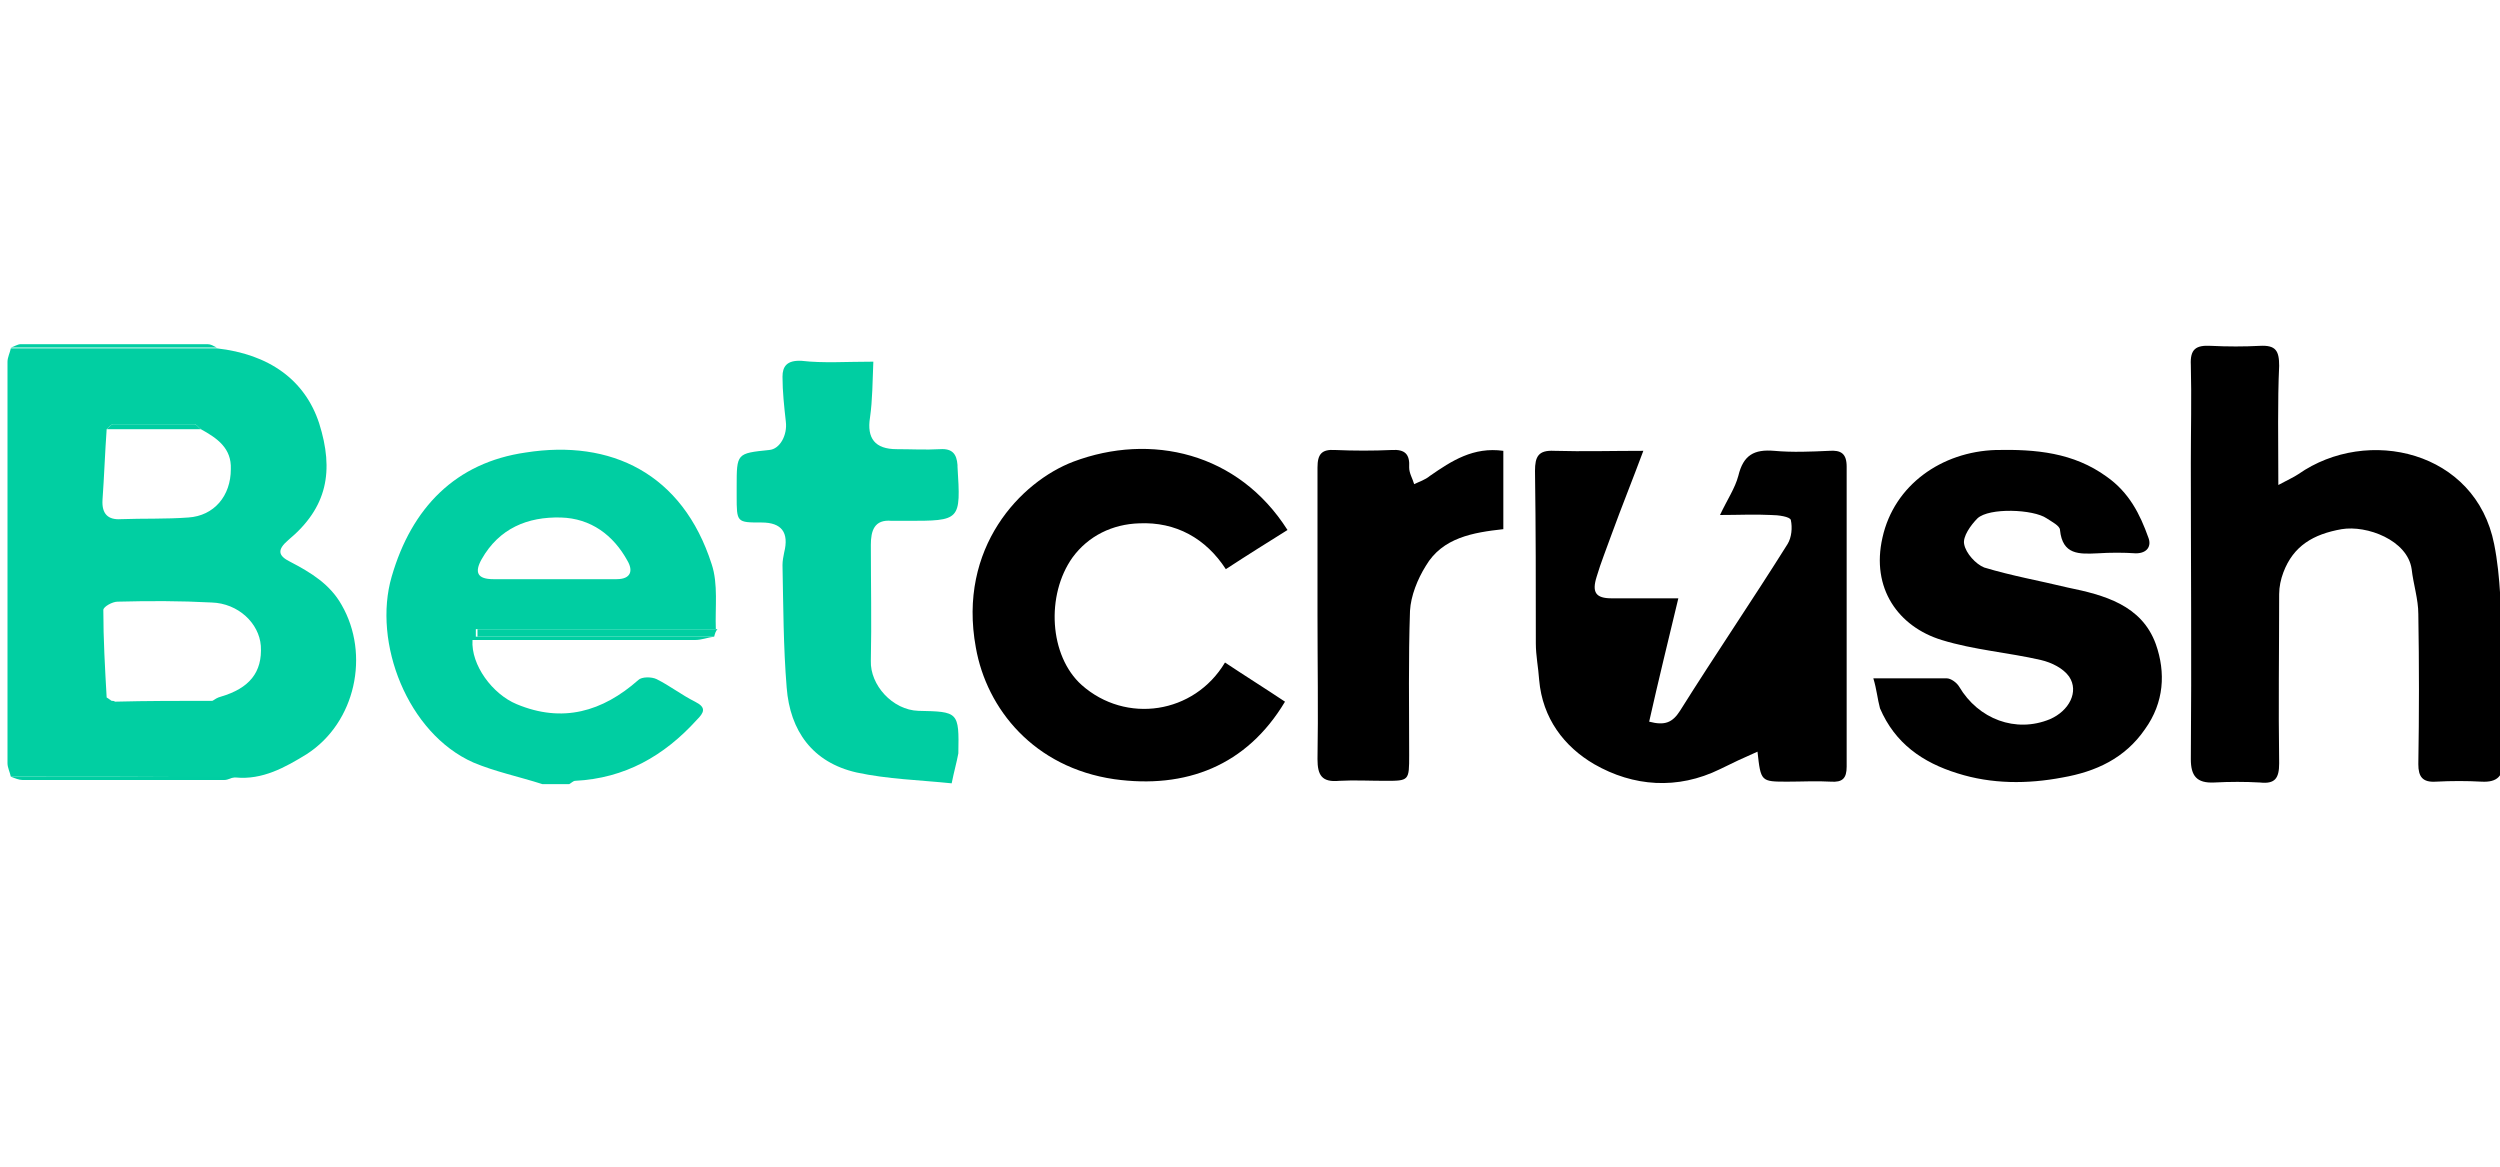
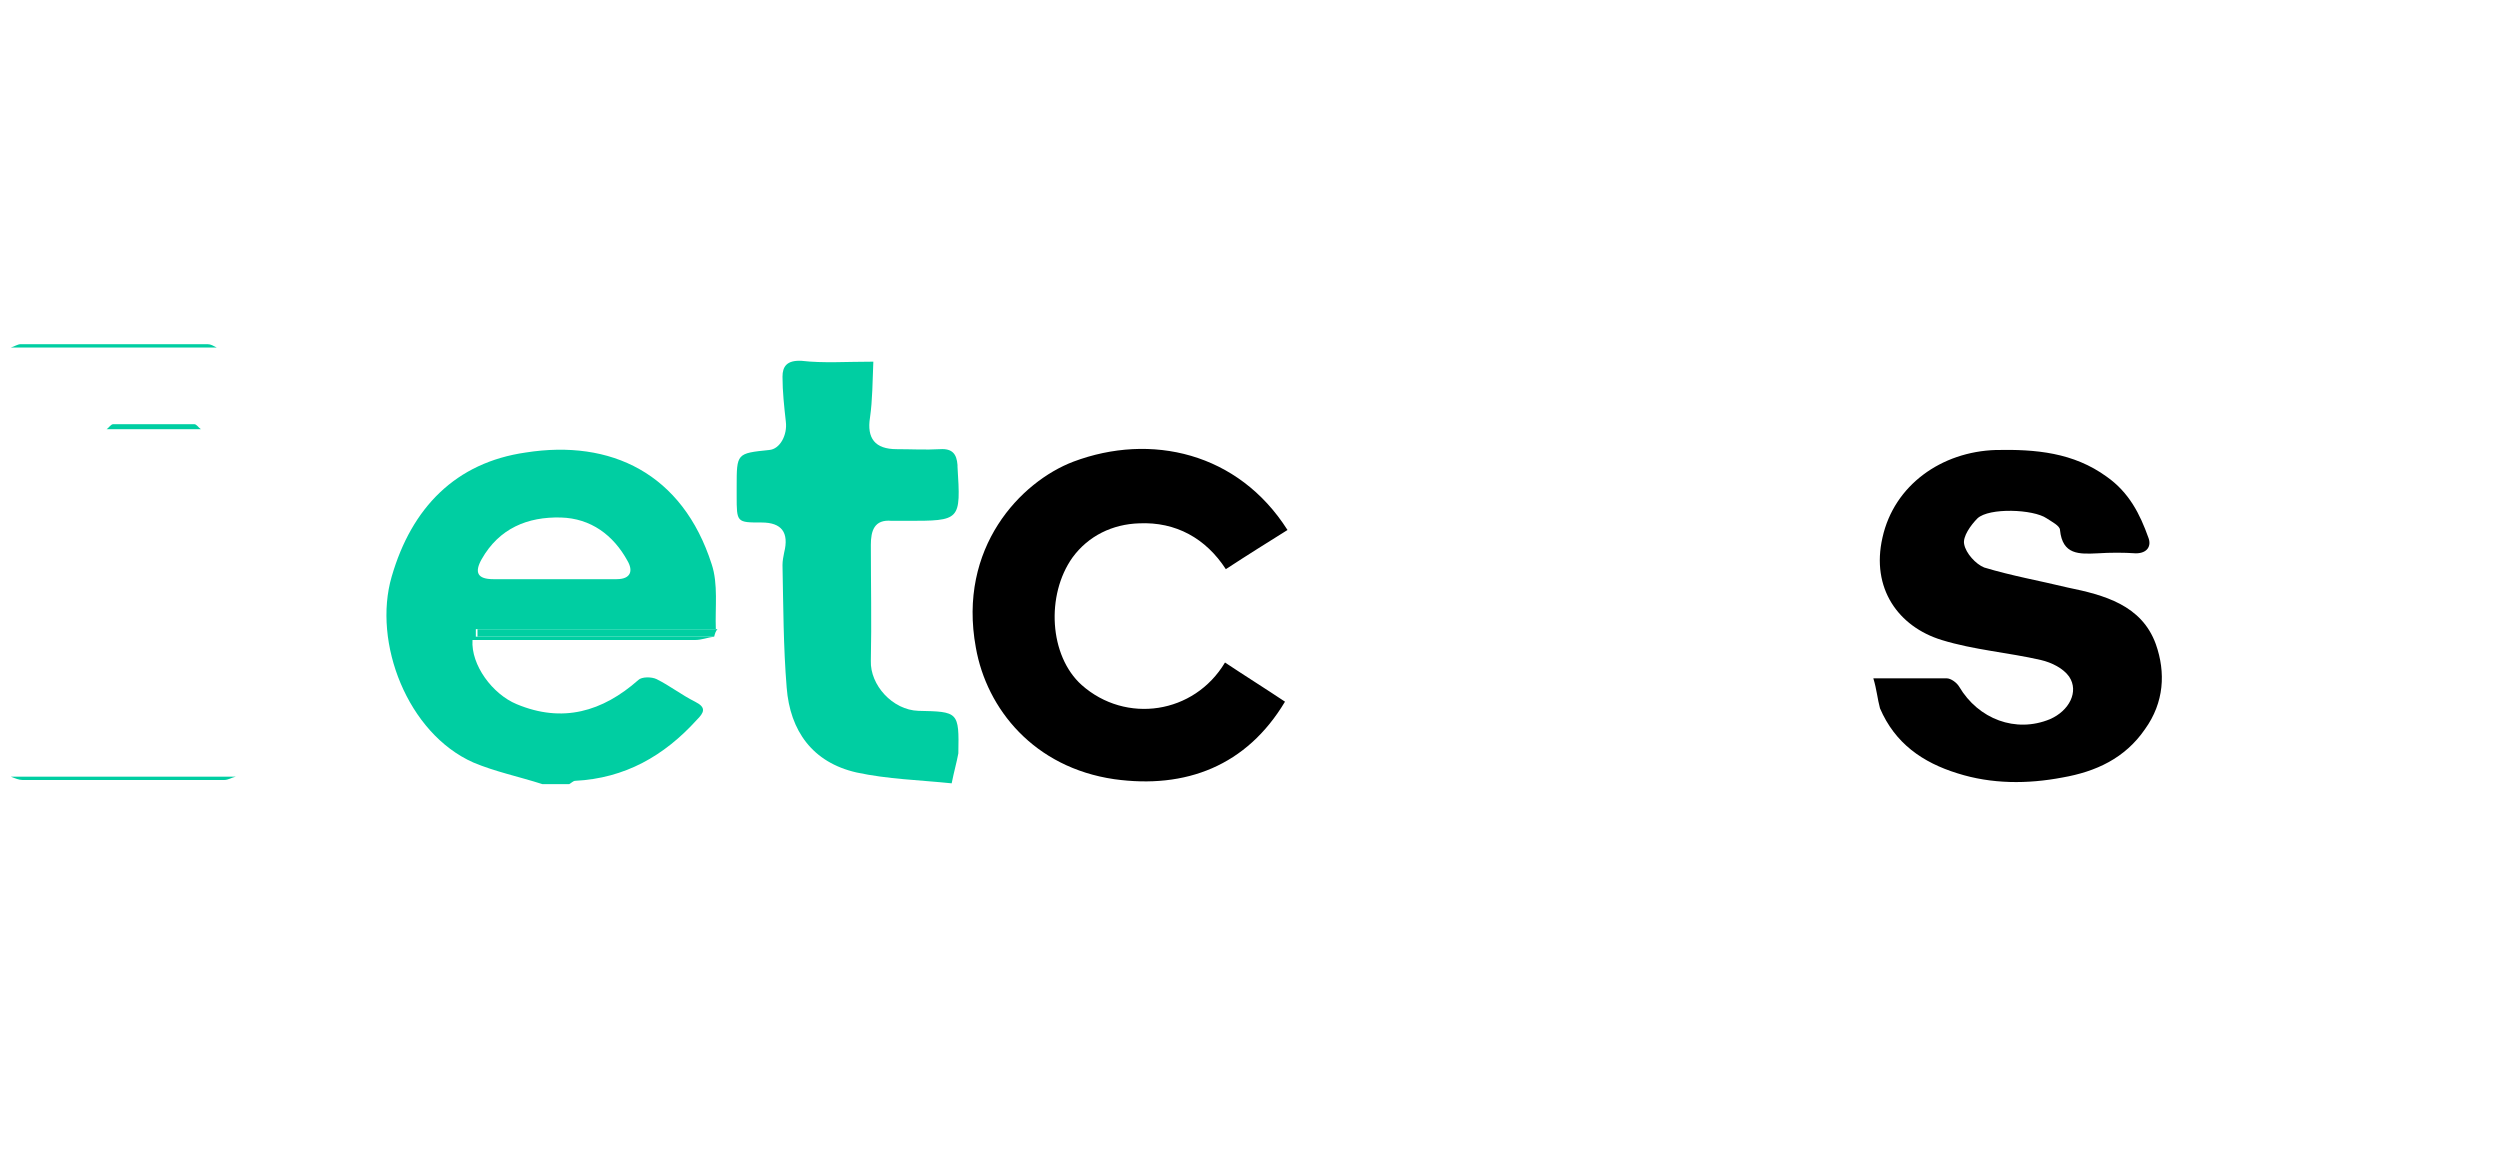
<svg xmlns="http://www.w3.org/2000/svg" version="1.0" x="0px" y="0px" viewBox="0 0 300 140" style="enable-background:new 0 0 300 140;" xml:space="preserve">
  <style type="text/css"> .st0{fill:#FFFFFF;} .st1{clip-path:url(#SVGID_2_);} .st2{fill:#2AA143;} .st3{fill:#64C1A7;} .st4{fill:#756746;} .st5{fill:#0B090A;} .st6{fill:#1C3123;} .st7{fill:#0B6544;} .st8{fill:#F9D958;} .st9{fill:#069B70;} .st10{fill:#BC9583;} .st11{fill:#EFBE33;} .st12{fill:#C9C9C9;} .st13{fill:#F7C7B2;} .st14{display:none;fill:#FFFFFF;} .st15{fill:#052433;} .st16{fill:#042332;} .st17{fill:#062534;} .st18{fill:#F5F6F7;} .st19{fill:#0238A6;} .st20{fill:#C9172C;} .st21{fill:#CAA249;} .st22{fill:#0F0F0F;} .st23{fill:#FDFDFD;} .st24{fill:#09845B;} .st25{fill:#41B68C;} .st26{fill:#0A835B;} .st27{fill:#41B48B;} .st28{fill:#42B88E;} .st29{fill:#08825A;} .st30{fill:#41B58C;} .st31{fill:#369272;} .st32{fill:#409174;} .st33{fill:#24674F;} .st34{fill:#F8F9F8;} .st35{fill:#094167;} .st36{fill:#053E65;} .st37{fill:#043D65;} .st38{fill:#167BBF;} .st39{fill:#197CC0;} .st40{fill:#446E8B;} .st41{fill:#4E7692;} .st42{fill:#B6C7D3;} .st43{fill:#3A6785;} .st44{fill:#E8F0F7;} .st45{fill:#E8EFF4;} .st46{fill:#FCFCFC;} .st47{fill:#E1E1E1;} .st48{fill:#D0D0D0;} .st49{fill:#CFC3A6;} .st50{fill:#D7A523;} .st51{fill:#F9C232;} .st52{fill:#F7C132;} .st53{fill:#FDC72C;} .st54{fill:#E5B62A;} .st55{fill:#E6C25B;} .st56{fill:#DBDBDB;} .st57{fill:#F8F7F5;} .st58{fill:#025FCC;} .st59{fill:#2C4982;} .st60{fill:#1E3F7D;} .st61{fill:#0F3778;} .st62{fill:#003277;} .st63{fill:#193C7B;} .st64{fill:#EBEBED;} .st65{fill:#D5DAE4;} .st66{fill:#E4E7EE;} .st67{fill:#345389;} .st68{fill:#97A3BE;} .st69{fill:#E3E3E3;} .st70{fill:#F0F0F0;} .st71{fill:#363636;} .st72{fill:#3A3A3A;} .st73{fill:#484849;} .st74{fill:#666769;} .st75{fill:#DEE2EA;} .st76{fill:#5C5D5E;} .st77{fill:#EDEDEF;} .st78{fill:#E9E9E9;} .st79{fill:#E6E6E6;} .st80{fill:#6F7072;} .st81{fill:#232323;} .st82{fill:#252525;} .st83{fill:#FE9A05;} .st84{fill:#FE9B07;} .st85{fill:#262626;} .st86{fill:#FE9B06;} .st87{fill:#0AED8F;} .st88{fill:#010101;} .st89{fill:#F5F5EC;} .st90{fill:#EB0239;} .st91{fill:#EB0138;} .st92{fill:#F9181A;} .st93{fill:#0E0E0E;} .st94{fill:#535353;} .st95{fill:#BFBFC4;} .st96{fill:#974299;} .st97{fill:#060606;} .st98{fill:#A6C713;} .st99{fill:#020202;} .st100{fill:#050505;} .st101{fill:#040404;} .st102{fill:#EAEAEA;} .st103{fill:#E86420;} .st104{fill:#E8641F;} .st105{fill:#E86520;} .st106{fill:#12395D;} .st107{fill:#E86521;} .st108{fill:#212220;} .st109{fill:#20211F;} .st110{fill:#FE3A02;} .st111{fill:#050F30;} .st112{fill:#0A1334;} .st113{fill:#FECD05;} .st114{fill:#00001B;} .st115{fill:#047968;} .st116{fill:#EC1D25;} .st117{fill:#EC1C25;} .st118{fill:#EC1D26;} .st119{fill:#E9C1C0;} .st120{fill:#F0CECA;} .st121{fill:#E5BFBD;} .st122{fill:#084821;} .st123{fill:#04D447;} .st124{fill:#01451A;} .st125{fill:#EBEF02;} .st126{fill:#030303;} .st127{fill:#019DFE;} .st128{fill:#039CFC;} .st129{fill:#080D0B;} .st130{fill:#00B8B8;} .st131{fill:#F1B338;} .st132{fill:#040C0C;} .st133{fill:#8FD301;} .st134{fill:#030302;} .st135{fill:#FDD600;} .st136{fill:#EA8F20;} .st137{fill:#F3D821;} .st138{fill:#FD3142;} .st139{fill:#FD3445;} .st140{fill:#040303;} .st141{fill:#050404;} .st142{fill:#E07122;} .st143{fill:#0AFED7;} .st144{fill:#0D0D0D;} .st145{fill:#232A37;} .st146{fill:#03AE44;} .st147{fill:#F0F9F4;} .st148{fill:#F0FAF4;} .st149{fill:#75D298;} .st150{fill:#67CE8E;} .st151{fill:#62CC8B;} .st152{fill:#64CD8C;} .st153{fill:#F48195;} .st154{fill:#0C0C0C;} .st155{fill:#0B0B0B;} .st156{fill:#141414;} .st157{fill:#101010;} .st158{fill:#393939;} .st159{fill:#EB173C;} .st160{fill:#1F1F1F;} .st161{fill:#080808;} .st162{fill:#222222;} .st163{fill:#161616;} .st164{fill:#151515;} .st165{fill:#313131;} .st166{fill:#2E2E2E;} .st167{fill:#E21919;} .st168{fill:#FC080F;} .st169{fill:#FC060E;} .st170{fill:#F46469;} .st171{fill:#F44F04;} .st172{fill:#090909;} .st173{fill:#FE5012;} .st174{fill:#FE5114;} .st175{fill:#06B1DF;} .st176{fill:#A04091;} .st177{fill:#FE5418;} .st178{fill:#FE6B39;} .st179{fill:#D78D78;} .st180{fill:#37B3DF;} .st181{fill:#47B53E;} .st182{fill:#61BD51;} .st183{fill:#9ACA3F;} .st184{fill:#67C033;} .st185{fill:#FDA970;} .st186{fill:#C483B7;} .st187{fill:#B15FA3;} .st188{fill:#9494C6;} .st189{fill:#A9B993;} .st190{fill:#FE8051;} .st191{fill:#5DC1E5;} .st192{fill:#B6A9D0;} .st193{fill:#A1AE7E;} .st194{fill:#7FCCEA;} .st195{fill:#93CE7A;} .st196{fill:#B9D457;} .st197{fill:#D7A1C8;} .st198{fill:#CFE07F;} .st199{fill:#6DC4E6;} .st200{fill:#242423;} .st201{fill:#39C002;} .st202{fill:#4BFE02;} .st203{fill:#4CFE03;} .st204{fill:#232321;} .st205{fill:#252523;} .st206{fill:#222220;} .st207{fill:#282826;} .st208{fill:#262624;} .st209{fill:#2A2A29;} .st210{fill:#1D1D1B;} .st211{fill:#EEEEEE;} .st212{fill:#DCDCDC;} .st213{fill:#434242;} .st214{fill:#3E3D3D;} .st215{fill:#3C3B3B;} .st216{fill:#3D3D3D;} .st217{fill:#3F3F3F;} .st218{fill:#3D3C3C;} .st219{fill:#403F3F;} .st220{fill:#414040;} .st221{fill:#E5CA81;} .st222{fill:#676767;} .st223{fill:#D7BA75;} .st224{fill:#917541;} .st225{fill:#BEBEBE;} .st226{fill:#AC9155;} .st227{fill:#C1C1C1;} .st228{fill:#CEB06E;} .st229{fill:#6F6F6F;} .st230{fill:#888888;} .st231{fill:#B9B9B9;} .st232{fill:#7E7E7E;} .st233{fill:#7A6235;} .st234{fill:#B79B5F;} .st235{fill:#C6C7C7;} .st236{fill:#C3A76D;} .st237{fill:#A8A9A9;} .st238{fill:#B4985C;} .st239{fill:#D9C07F;} .st240{fill:#909090;} .st241{fill:#999999;} .st242{fill:#DBC073;} .st243{fill:#E2C87C;} .st244{fill:#5F4516;} .st245{fill:#9D8248;} .st246{fill:#B6A271;} .st247{fill:#585858;} .st248{fill:#482B1B;} .st249{fill:#706059;} .st250{fill:#F4F2F0;} .st251{fill:#EFEEED;} .st252{fill:#A36C43;} .st253{fill:#CC8E55;} .st254{fill:#594034;} .st255{fill:#7B4A33;} .st256{fill:#93501E;} .st257{fill:#291915;} .st258{fill:#C79B72;} .st259{fill:#E8B57D;} .st260{fill:#BE7033;} .st261{fill:#B77A4F;} .st262{fill:#0F0D0A;} .st263{fill:#A59589;} .st264{fill:#D9A872;} .st265{fill:#C38051;} .st266{fill:#20100E;} .st267{fill:#DB7626;} .st268{fill:#713A20;} .st269{fill:#AC8B74;} .st270{fill:#F1F0EF;} .st271{fill:#ECE9E8;} .st272{fill:#05609C;} .st273{fill:#07619D;} .st274{fill:#0D659F;} .st275{fill:#FCAF08;} .st276{fill:#FB7D08;} .st277{fill:#ED3E0C;} .st278{fill:#FC9505;} .st279{fill:#41AF30;} .st280{fill:#41AF2F;} .st281{fill:#424243;} .st282{fill:#444445;} .st283{fill:#AEDDA7;} .st284{fill:#40AF2E;} .st285{fill:#464647;} .st286{fill:#44B033;} .st287{fill:#534A4F;} .st288{fill:#584F54;} .st289{fill:#CBC9CA;} .st290{fill:#50474C;} .st291{fill:#544B50;} .st292{fill:#E0E0E0;} .st293{fill:#0A0C08;} .st294{fill:#080905;} .st295{fill:#0D0F0B;} .st296{fill:#161716;} .st297{fill:#15805F;} .st298{fill:#FFE419;} .st299{fill:#00CEA2;} .st300{fill:#01CFA2;} .st301{fill:#1C1C1C;} .st302{fill:#1A1A1A;} .st303{fill:#0D3C2F;} .st304{fill:#1A473C;} .st305{fill:#104335;} .st306{fill:#0C3229;} .st307{fill:#0A372B;} .st308{fill:#EEF8F7;} .st309{fill:#1A3D35;} .st310{fill:#274B40;} .st311{fill:#F8E89C;} .st312{fill:#DCD39D;} .st313{fill:#4C6D64;} .st314{fill:#13392F;} .st315{fill:#FBF9E1;} .st316{fill:#51776D;} .st317{fill:#76938B;} .st318{fill:#D8ECE8;} .st319{fill:#1D5044;} .st320{fill:#D7EAE3;} .st321{fill:#F4F1BB;} .st322{fill:#D5CB86;} .st323{fill:#B5D4CC;} .st324{fill:#E7C759;} .st325{fill:#EBC142;} .st326{fill:#D7C772;} .st327{fill:#08E1B2;} .st328{fill:#070707;} .st329{fill:#025E9B;} .st330{fill:#0A0D0D;} .st331{fill:#A12125;} .st332{fill:#0D0F0F;} .st333{fill:#FE6703;} .st334{fill:#93D145;} .st335{fill:#108338;} .st336{fill:#078D36;} .st337{fill:#882EFE;} .st338{fill:#101824;} .st339{fill:#7671FE;} .st340{fill:#5DC0FE;} .st341{fill:#8EF83D;} .st342{fill:#75CF30;} .st343{fill:#76BC28;} .st344{fill:#F3FCE7;} .st345{fill:#FD5555;} .st346{fill:#FE0202;} .st347{fill:#33D91D;} .st348{clip-path:url(#SVGID_4_);} .st349{fill:#0B0704;} .st350{fill:#E36905;} .st351{fill:#E16805;} .st352{fill:#E26905;} .st353{fill:#452205;} .st354{fill:#1E0E02;} .st355{fill:#211002;} .st356{fill:#100801;} .st357{fill:#00FAB0;} .st358{fill:#00FBB0;} .st359{fill:#01FCB1;} .st360{fill:#00F9AF;} .st361{fill:#ED1C24;} .st362{fill:#FFCD34;} .st363{fill:#EF4444;} .st364{fill:#00A854;} .st365{fill:#FAD21D;} .st366{fill:#FF0D36;} .st367{fill:#086DFF;} .st368{fill:#FF8517;} .st369{fill:#FC0027;} .st370{fill:#FEC909;} .st371{fill:#17BEFF;} .st372{fill:#FF8F04;} .st373{fill:#E11D00;} .st374{fill:#70C62A;} .st375{fill:#BF6B03;} .st376{fill:#118FBF;} .st377{fill:#549520;} .st378{fill:#A91600;} .st379{fill:#C18C24;} .st380{fill:#078298;} .st381{fill:#40AC5B;} .st382{fill:#068298;} .st383{fill:#098399;} .st384{fill:#0A8499;} .st385{fill:#11879C;} .st386{fill:#0C859A;} .st387{fill:#FDFEFE;} .st388{fill:#027B34;} .st389{fill:#057C37;} .st390{fill:#077D39;} .st391{fill:#D22A34;} .st392{fill:#067D38;} .st393{fill:#D32D36;} .st394{fill:#087E39;} .st395{fill:#D22C36;} .st396{fill:#5F5F5F;} .st397{fill:#5C5C5C;} .st398{fill:#555555;} .st399{fill:#5A5A5A;} .st400{fill:#575757;} .st401{fill:#6B6B6B;} .st402{fill:#666666;} .st403{fill:#DB565E;} .st404{fill:#DE656C;} .st405{fill:#F8DFE0;} .st406{fill:#FEC82F;} .st407{fill:#2F2C2B;} .st408{fill:#FDFDFB;} .st409{fill:#CFAF64;} .st410{fill:#CEAD5F;} .st411{fill:#CEAE61;} .st412{fill:#D0B066;} .st413{fill:#CEAE62;} .st414{fill:#CEAD61;} .st415{fill:#CDAD5F;} .st416{fill:#CFAE62;} .st417{fill:#D4B874;} .st418{fill:#D3B570;} .st419{fill:#D2B56F;} .st420{fill:#D2B46E;} .st421{fill:#D3B772;} .st422{fill:#D9C085;} .st423{fill:#D7BD7F;} .st424{fill:#D0B168;} .st425{fill:#E3D1A6;} .st426{fill:#F0E7D2;} .st427{fill:#E7D8B4;} .st428{fill:#EDE3C8;} .st429{fill:#EADDBE;} .st430{fill:#E0CC9C;} .st431{fill:#E9DAB8;} .st432{fill:#F7F2E6;} .st433{fill:#E5D5AE;} .st434{fill:#FCFAF6;} </style>
  <g id="fondo">
    <rect x="0" y="0" class="st0" width="300" height="140" />
    <g>
      <path class="st299" d="M85.7,76.4c-0.8,0.1-1.5,0.4-2.3,0.4c-8.1,0-16.2,0-24.3,0c-0.8,0-1.6,0-2.4,0c-0.2,3,2.4,6.5,5.3,7.7 c5.5,2.3,10.3,0.9,14.6-2.9c0.4-0.4,1.6-0.4,2.2-0.1c1.6,0.8,3,1.9,4.6,2.7c1.4,0.7,1.1,1.3,0.2,2.2c-3.9,4.3-8.6,7-14.6,7.3 c-0.2,0-0.5,0.3-0.7,0.4c-1.1,0-2.1,0-3.2,0c-2.8-0.9-5.7-1.5-8.3-2.6c-7.9-3.5-12.1-14.4-9.8-22.3c2.4-8.3,7.7-13.7,16.1-14.9 c10.2-1.6,18.8,2.5,22.3,13.4c0.8,2.4,0.4,5.2,0.5,7.8c-9.6,0-19.2,0-28.8,0c0,0.3,0,0.6,0,0.9C66.8,76.4,76.2,76.4,85.7,76.4z M66.5,69.5c2.5,0,5,0,7.5,0c1.7,0,2-1,1.3-2.2c-1.7-3.1-4.4-5.1-8-5.2c-4-0.1-7.4,1.3-9.5,5c-0.9,1.6-0.5,2.4,1.4,2.4 C61.7,69.5,64.1,69.5,66.5,69.5z" />
-       <path class="st300" d="M1.3,93.2c-0.1-0.5-0.4-1.1-0.4-1.6c0-16.1,0-32.2,0-48.2c0-0.5,0.3-1.1,0.4-1.6c8.2,0,16.5,0,24.7,0 c6.3,0.7,10.6,3.8,12.3,9c1.8,5.7,1,10.1-3.7,14c-1.4,1.2-1.2,1.9,0.2,2.6c2.5,1.3,4.8,2.7,6.2,5.2c3.4,5.9,1.7,14.1-4.2,17.9 c-2.6,1.6-5.3,3.1-8.5,2.8C19.3,93.2,10.3,93.2,1.3,93.2z M24.1,51.5c-0.3-0.2-0.5-0.6-0.8-0.6c-3.2,0-6.4,0-9.7,0 c-0.3,0-0.5,0.4-0.8,0.6c-0.2,2.8-0.3,5.7-0.5,8.5c-0.1,1.7,0.7,2.4,2.2,2.3c2.7-0.1,5.4,0,8.1-0.2c3.1-0.2,5.1-2.6,5.1-5.8 C27.8,53.8,26.1,52.6,24.1,51.5z M25.5,84.1c0.3-0.2,0.6-0.4,1-0.5c3.4-1,5-2.9,4.8-6.1c-0.2-2.7-2.7-5.1-5.9-5.2 c-3.8-0.2-7.5-0.2-11.3-0.1c-0.6,0-1.7,0.6-1.7,1c0,3.5,0.2,7,0.4,10.5c0.2,0.1,0.4,0.3,0.6,0.4c0.1,0,0.3,0,0.4,0.1 C17.6,84.1,21.6,84.1,25.5,84.1z" />
-       <path d="M273.4,58.2c1.1-0.6,1.8-0.9,2.4-1.3c8.3-5.8,21.3-2.8,23.5,8.4c0.8,4,0.8,8.2,1,12.3c0.2,4.5,0,9.1,0.1,13.7 c0,1.8-0.7,2.6-2.6,2.5c-1.8-0.1-3.6-0.1-5.5,0c-1.6,0.1-2.1-0.6-2.1-2.1c0.1-6,0.1-12,0-18c0-1.8-0.6-3.6-0.8-5.4 c-0.5-3.5-5.4-5.3-8.4-4.8c-3.4,0.6-5.8,2-7,5.2c-0.3,0.8-0.5,1.7-0.5,2.6c0,6.8-0.1,13.5,0,20.3c0,1.8-0.5,2.5-2.3,2.3 c-1.8-0.1-3.6-0.1-5.5,0c-2.1,0.1-2.8-0.8-2.8-2.8c0.1-11.8,0-23.7,0-35.5c0-3.9,0.1-7.9,0-11.8c-0.1-1.9,0.6-2.4,2.4-2.3 c2,0.1,4,0.1,5.9,0c1.9-0.1,2.3,0.6,2.3,2.4C273.3,48.2,273.4,52.8,273.4,58.2z" />
-       <path d="M201.4,71.8c-1.2,5-2.4,9.9-3.5,14.8c1.9,0.5,2.8,0.1,3.7-1.3c4.2-6.7,8.7-13.3,12.9-20c0.5-0.8,0.6-2,0.4-2.9 c-0.1-0.4-1.5-0.6-2.4-0.6c-1.9-0.1-3.9,0-6.1,0c0.9-1.9,1.8-3.2,2.2-4.7c0.6-2.5,1.9-3.2,4.3-3c2.2,0.2,4.4,0.1,6.6,0 c1.4-0.1,2.1,0.3,2.1,1.9c0,12,0,24,0,36c0,1.4-0.5,1.9-1.9,1.8c-1.7-0.1-3.5,0-5.2,0c-3.2,0-3.2,0-3.6-3.6 c-1.6,0.7-3.1,1.4-4.5,2.1c-5.1,2.5-10.4,2.1-15.1-0.6c-3.6-2.1-6.2-5.5-6.6-10.1c-0.1-1.5-0.4-2.9-0.4-4.4c0-6.9,0-13.8-0.1-20.7 c0-1.7,0.4-2.5,2.3-2.4c3.5,0.1,7,0,10.7,0c-1.3,3.5-2.6,6.7-3.8,10c-0.6,1.7-1.3,3.4-1.8,5.1c-0.6,1.9-0.1,2.6,1.8,2.6 C195.9,71.8,198.6,71.8,201.4,71.8z" />
      <path d="M224.8,81.4c3.2,0,6,0,8.8,0c0.5,0,1.2,0.5,1.5,1c2.3,3.9,6.8,5.6,10.9,3.9c2.3-1,3.5-3.3,2.3-5.1c-0.7-1-2.1-1.7-3.4-2 c-3.9-0.9-8-1.2-11.9-2.4c-5.2-1.6-8.5-6.2-7.1-12.3c1.4-6.3,7.1-10.3,13.6-10.5c4.8-0.1,9.3,0.3,13.3,3.2c2.7,1.9,4,4.5,5,7.3 c0.4,1-0.1,1.9-1.5,1.9c-1.5-0.1-3-0.1-4.6,0c-2.2,0.1-4.2,0.2-4.5-2.8c0-0.5-1-1-1.6-1.4c-1.6-1.1-6.9-1.3-8.3,0 c-0.8,0.8-1.8,2.2-1.6,3.1c0.2,1.1,1.4,2.4,2.4,2.8c3.3,1,6.7,1.6,10,2.4c4.4,0.9,8.9,2.1,10.6,6.8c1.2,3.4,1,7-1.3,10.2 c-2.4,3.5-5.9,5.1-9.9,5.8c-4.2,0.8-8.5,0.8-12.6-0.5c-4.2-1.3-7.5-3.6-9.3-7.8C225.3,83.9,225.2,82.7,224.8,81.4z" />
      <path d="M154.5,63.6c-2.4,1.5-4.8,3-7.4,4.7c-2.4-3.7-6-5.7-10.4-5.5c-3.2,0.1-6.1,1.5-8,4.1c-3.2,4.5-2.8,11.8,1.1,15.3 c5.3,4.7,13.5,3.5,17.2-2.7c2.4,1.6,4.8,3.1,7.2,4.7c-4.6,7.7-11.9,10.5-20.5,9.3c-9.6-1.4-15.3-8.4-16.6-15.8 c-2.2-12,5.4-19.9,11.7-22.3C138.1,51.9,148.6,54.3,154.5,63.6z" />
      <path class="st299" d="M114.2,94c-3.9-0.4-7.7-0.5-11.4-1.3c-5.3-1.2-8-5-8.4-10.2c-0.4-4.9-0.4-9.8-0.5-14.7c0-0.5,0.1-1,0.2-1.5 c0.6-2.4-0.3-3.6-2.7-3.6c-3,0-3,0-3-3.2c0-0.4,0-0.8,0-1.1c0-4,0-4,3.9-4.4c1.3-0.1,2.2-1.8,2-3.4c-0.2-1.8-0.4-3.6-0.4-5.4 c0-1.2,0.5-2,2.3-1.9c2.6,0.3,5.3,0.1,8.6,0.1c-0.1,2.4-0.1,4.6-0.4,6.7c-0.4,2.5,0.6,3.8,3.2,3.8c1.7,0,3.5,0.1,5.2,0 c1.5-0.1,2,0.6,2.1,1.9c0,0.1,0,0.2,0,0.2c0.4,6.5,0.4,6.5-6.1,6.5c-0.6,0-1.2,0-1.8,0c-2.1-0.2-2.5,1.2-2.5,2.9 c0,4.6,0.1,9.3,0,13.9c-0.1,2.9,2.6,5.9,5.7,6c4.8,0.1,4.9,0.1,4.8,5.1C114.8,91.5,114.5,92.5,114.2,94z" />
-       <path d="M180.4,54.1c0,3.2,0,6.2,0,9.4c-3.6,0.4-7.3,1-9.3,4.4c-1,1.6-1.8,3.6-1.9,5.4c-0.2,5.8-0.1,11.5-0.1,17.3 c0,3.1,0,3.1-2.9,3.1c-1.8,0-3.7-0.1-5.5,0c-2.1,0.2-2.6-0.7-2.6-2.6c0.1-5.8,0-11.5,0-17.3c0-5.9,0-11.8,0-17.7 c0-1.6,0.5-2.2,2.1-2.1c2.3,0.1,4.6,0.1,6.8,0c1.6-0.1,2.2,0.5,2.1,2.1c0,0.7,0.4,1.3,0.6,2c0.6-0.3,1.3-0.5,1.9-1 C174.2,55.3,176.8,53.6,180.4,54.1z" />
      <path class="st300" d="M85.7,76.4c-9.5,0-19,0-28.4,0c0-0.3,0-0.6,0-0.9c9.6,0,19.2,0,28.8,0C85.9,75.7,85.8,76,85.7,76.4z" />
      <path class="st299" d="M1.3,93.2c9,0,18,0,27,0c-0.5,0.1-0.9,0.4-1.4,0.4c-8.1,0-16.1,0-24.2,0C2.3,93.6,1.8,93.4,1.3,93.2z" />
      <path class="st299" d="M26,41.7c-8.2,0-16.5,0-24.7,0c0.4-0.1,0.8-0.4,1.2-0.4c7.5,0,14.9,0,22.4,0C25.3,41.3,25.6,41.5,26,41.7z" />
-       <path class="st299" d="M13.7,84.1c3.9,0,7.9,0,11.8,0C21.6,84.1,17.6,84.1,13.7,84.1z" />
+       <path class="st299" d="M13.7,84.1c3.9,0,7.9,0,11.8,0C21.6,84.1,17.6,84.1,13.7,84.1" />
      <path class="st299" d="M24.1,51.5c-3.8,0-7.5,0-11.3,0c0.3-0.2,0.5-0.6,0.8-0.6c3.2,0,6.4,0,9.7,0C23.6,50.9,23.8,51.3,24.1,51.5z " />
-       <path class="st299" d="M12.8,83.7c0.2,0.1,0.4,0.3,0.6,0.4C13.1,83.9,13,83.8,12.8,83.7z" />
    </g>
  </g>
  <g id="logos"> </g>
</svg>